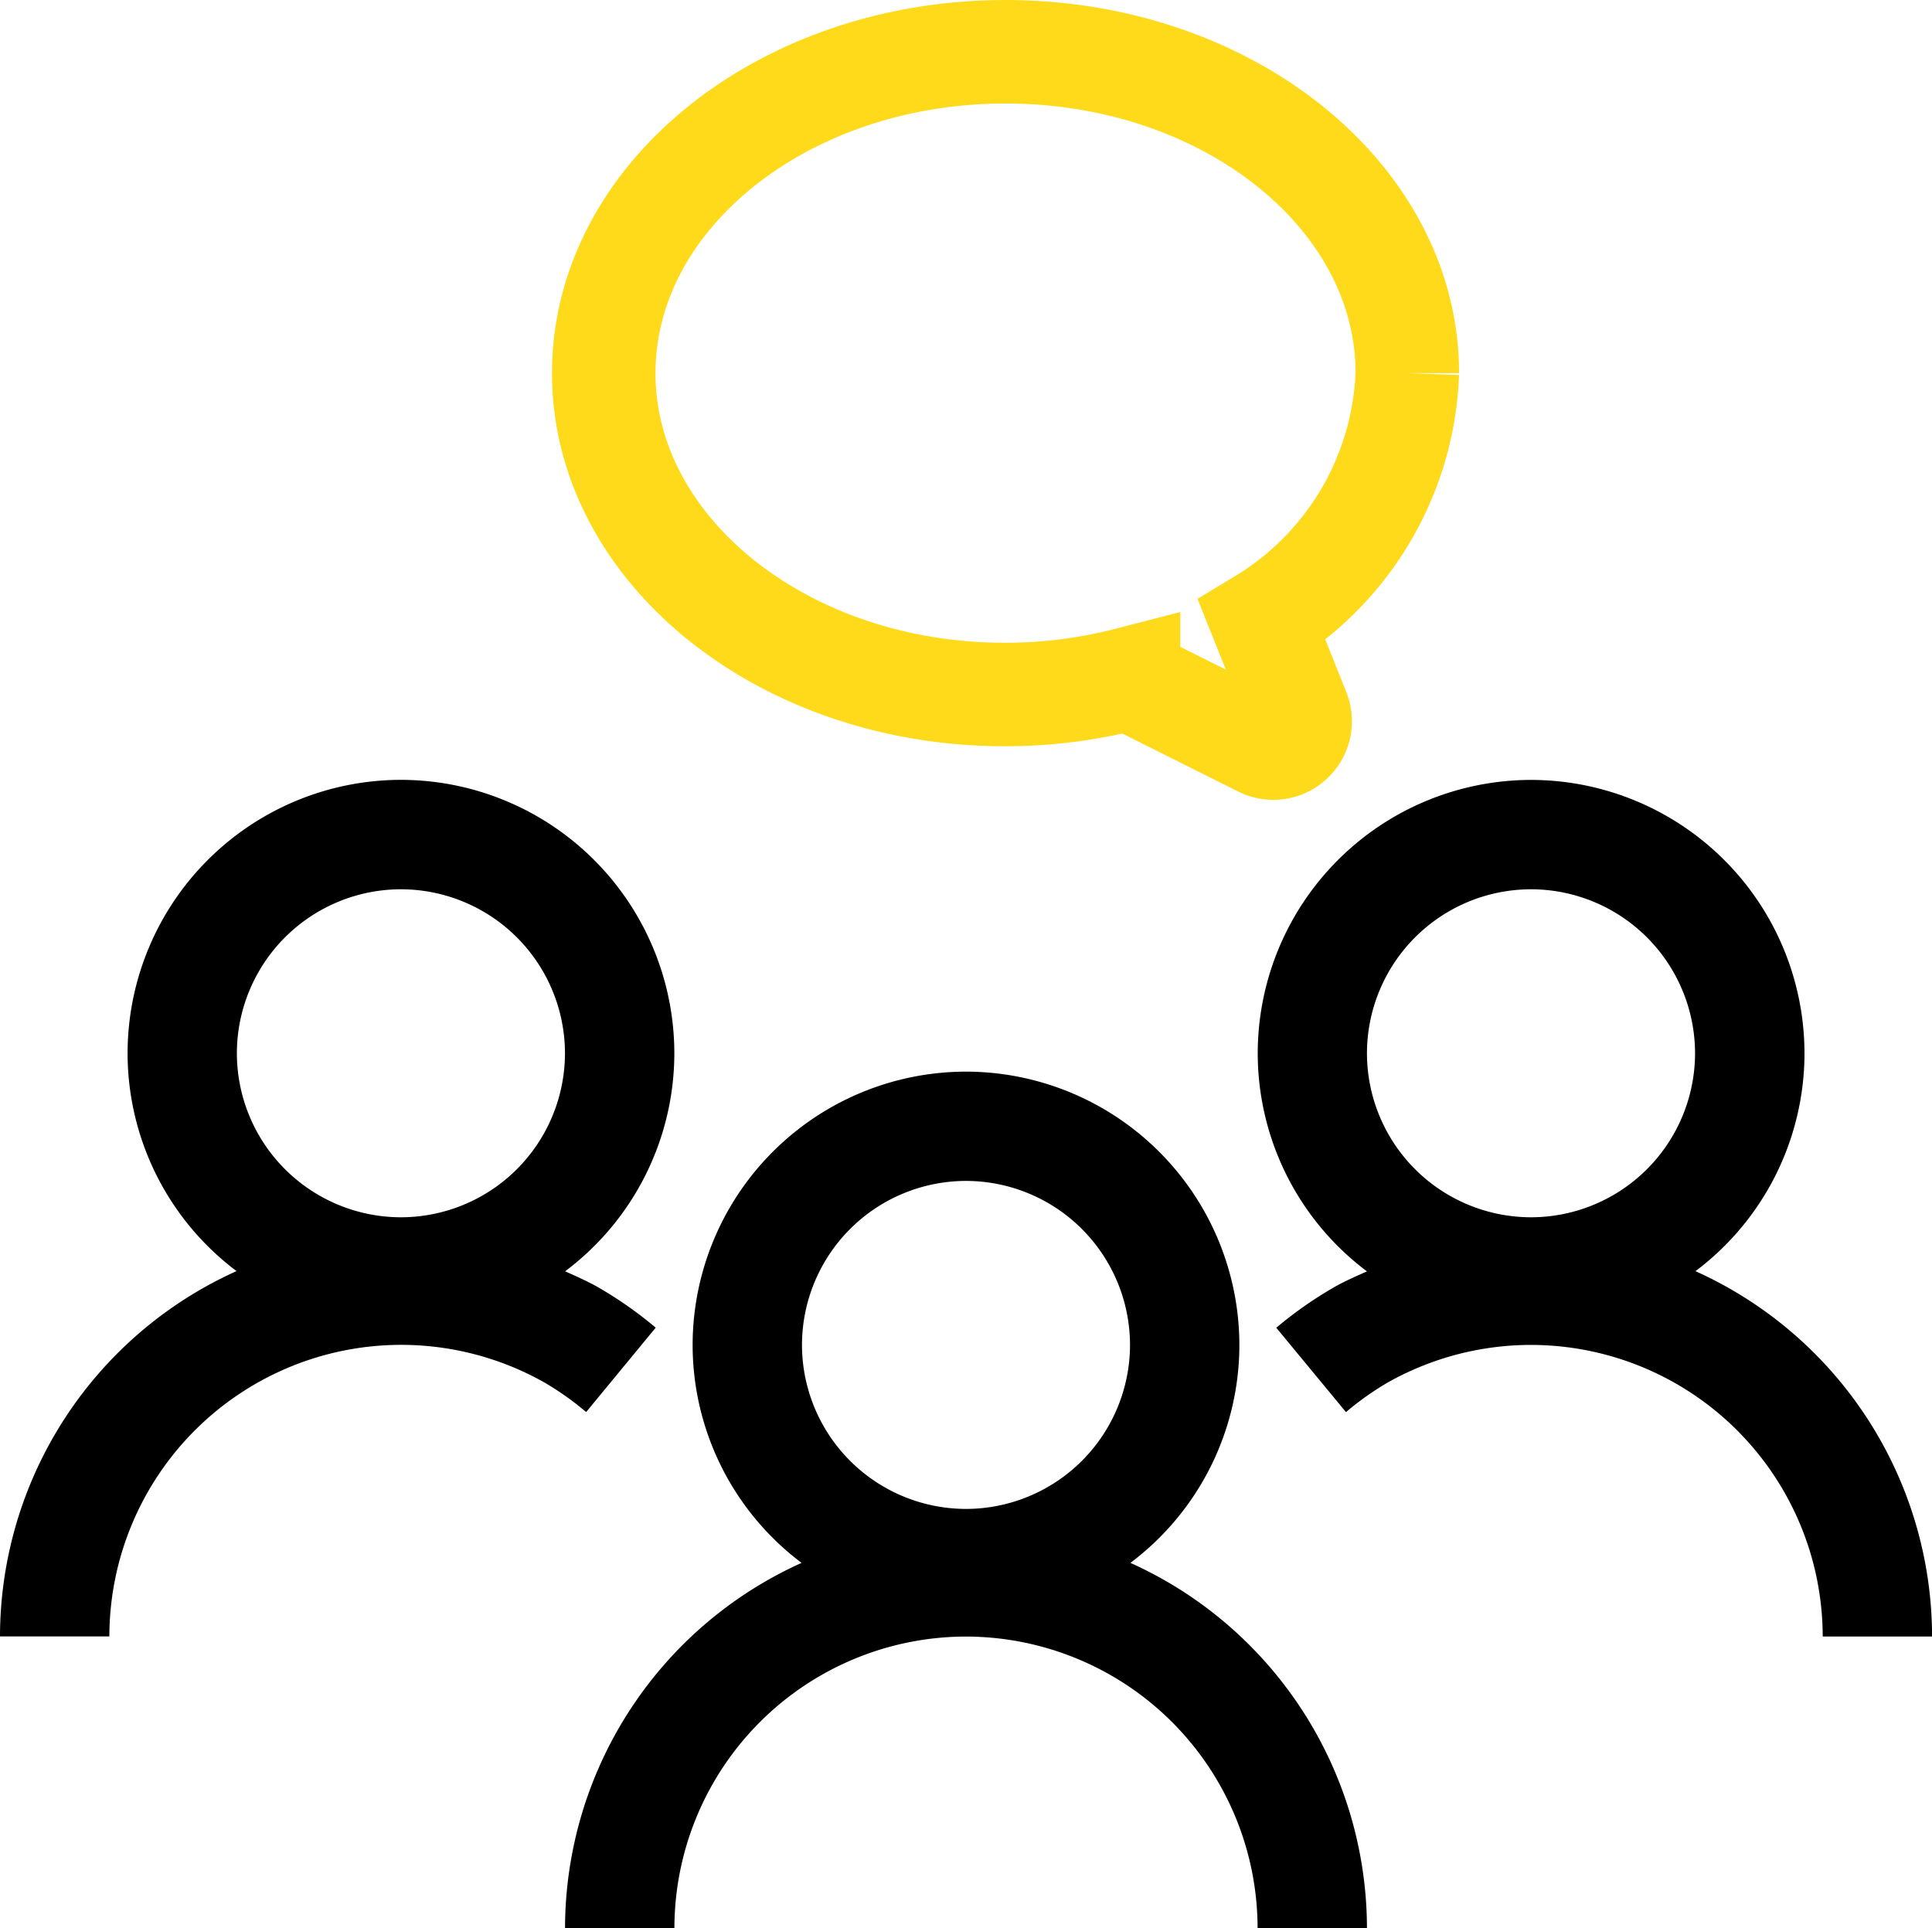
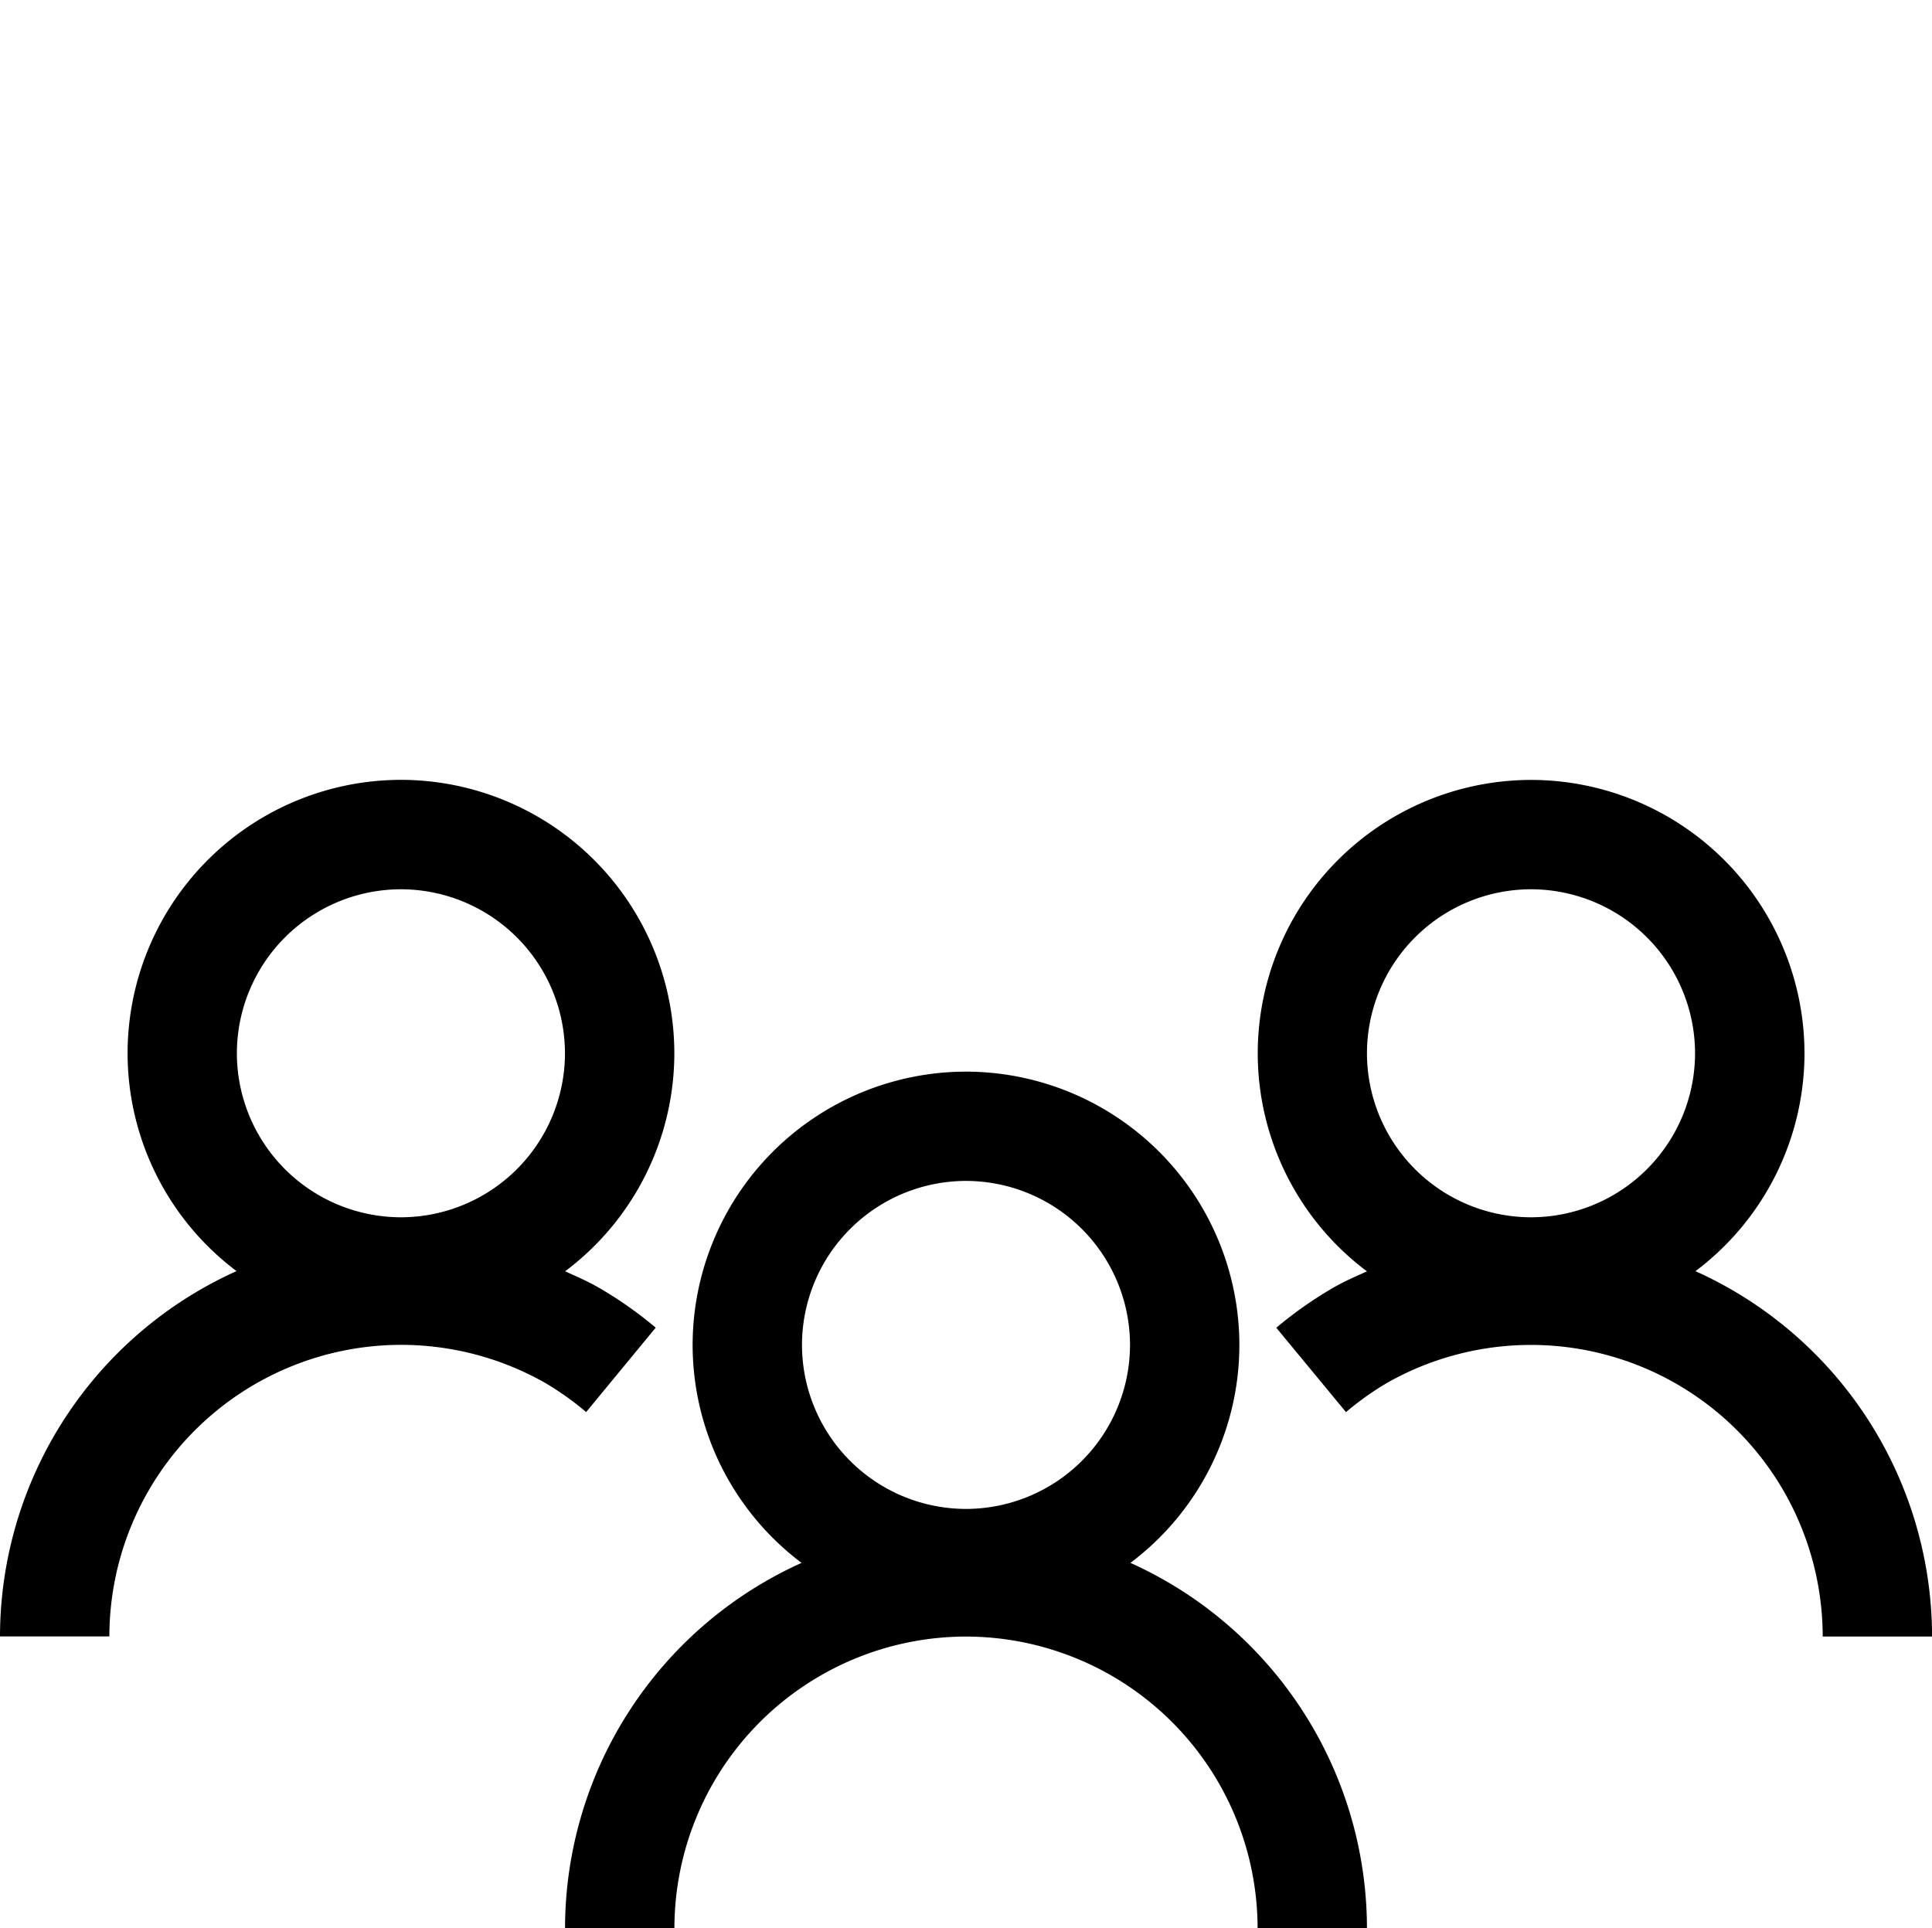
<svg xmlns="http://www.w3.org/2000/svg" width="28" height="27.946" viewBox="0 0 28 27.946">
  <path d="M16.383 22.652a3.954 3.954 0 001.579-3.158A3.967 3.967 0 0014 15.532a3.966 3.966 0 00-3.962 3.962 3.955 3.955 0 001.579 3.158 5.815 5.815 0 00-3.428 5.295h1.585A4.231 4.231 0 0114 23.72a4.232 4.232 0 014.226 4.227h1.585a5.817 5.817 0 00-3.428-5.295zM14 17.116a2.38 2.38 0 012.377 2.377A2.38 2.38 0 0114 21.87a2.38 2.38 0 01-2.377-2.377A2.38 2.38 0 0114 17.116zM9.503 19.243a5.713 5.713 0 00-.839-.588c-.153-.087-.314-.157-.474-.229a3.954 3.954 0 001.583-3.161 3.967 3.967 0 00-3.962-3.962 3.966 3.966 0 00-3.962 3.962 3.954 3.954 0 001.579 3.158A5.816 5.816 0 000 23.718h1.585a4.231 4.231 0 014.227-4.226 4.231 4.231 0 012.074.543 4.251 4.251 0 01.609.431zm-3.692-6.354a2.38 2.38 0 012.377 2.377 2.38 2.38 0 01-2.377 2.377 2.38 2.38 0 01-2.378-2.377 2.38 2.38 0 012.378-2.377zM24.572 18.424a3.953 3.953 0 001.58-3.158 3.967 3.967 0 00-3.962-3.962 3.966 3.966 0 00-3.962 3.962 3.954 3.954 0 001.583 3.161c-.161.072-.322.142-.475.229a5.793 5.793 0 00-.839.588l1.01 1.223a4.235 4.235 0 01.608-.431 4.234 4.234 0 012.075-.543 4.231 4.231 0 014.226 4.226h1.585a5.816 5.816 0 00-3.429-5.295zm-2.383-5.535a2.38 2.38 0 012.377 2.377 2.38 2.38 0 01-2.377 2.377 2.38 2.38 0 01-2.378-2.377 2.38 2.38 0 012.378-2.377z" />
-   <path fill="none" stroke="#ffda1a" stroke-width="1.5" d="M14.573.75c3.211 0 5.823 2.089 5.823 4.658a4.376 4.376 0 01-2.108 3.584l.528 1.319a.389.389 0 01-.535.491l-1.925-.963a7.142 7.142 0 01-1.783.227c-3.211.005-5.823-2.089-5.823-4.658S11.362.75 14.573.75z" />
</svg>